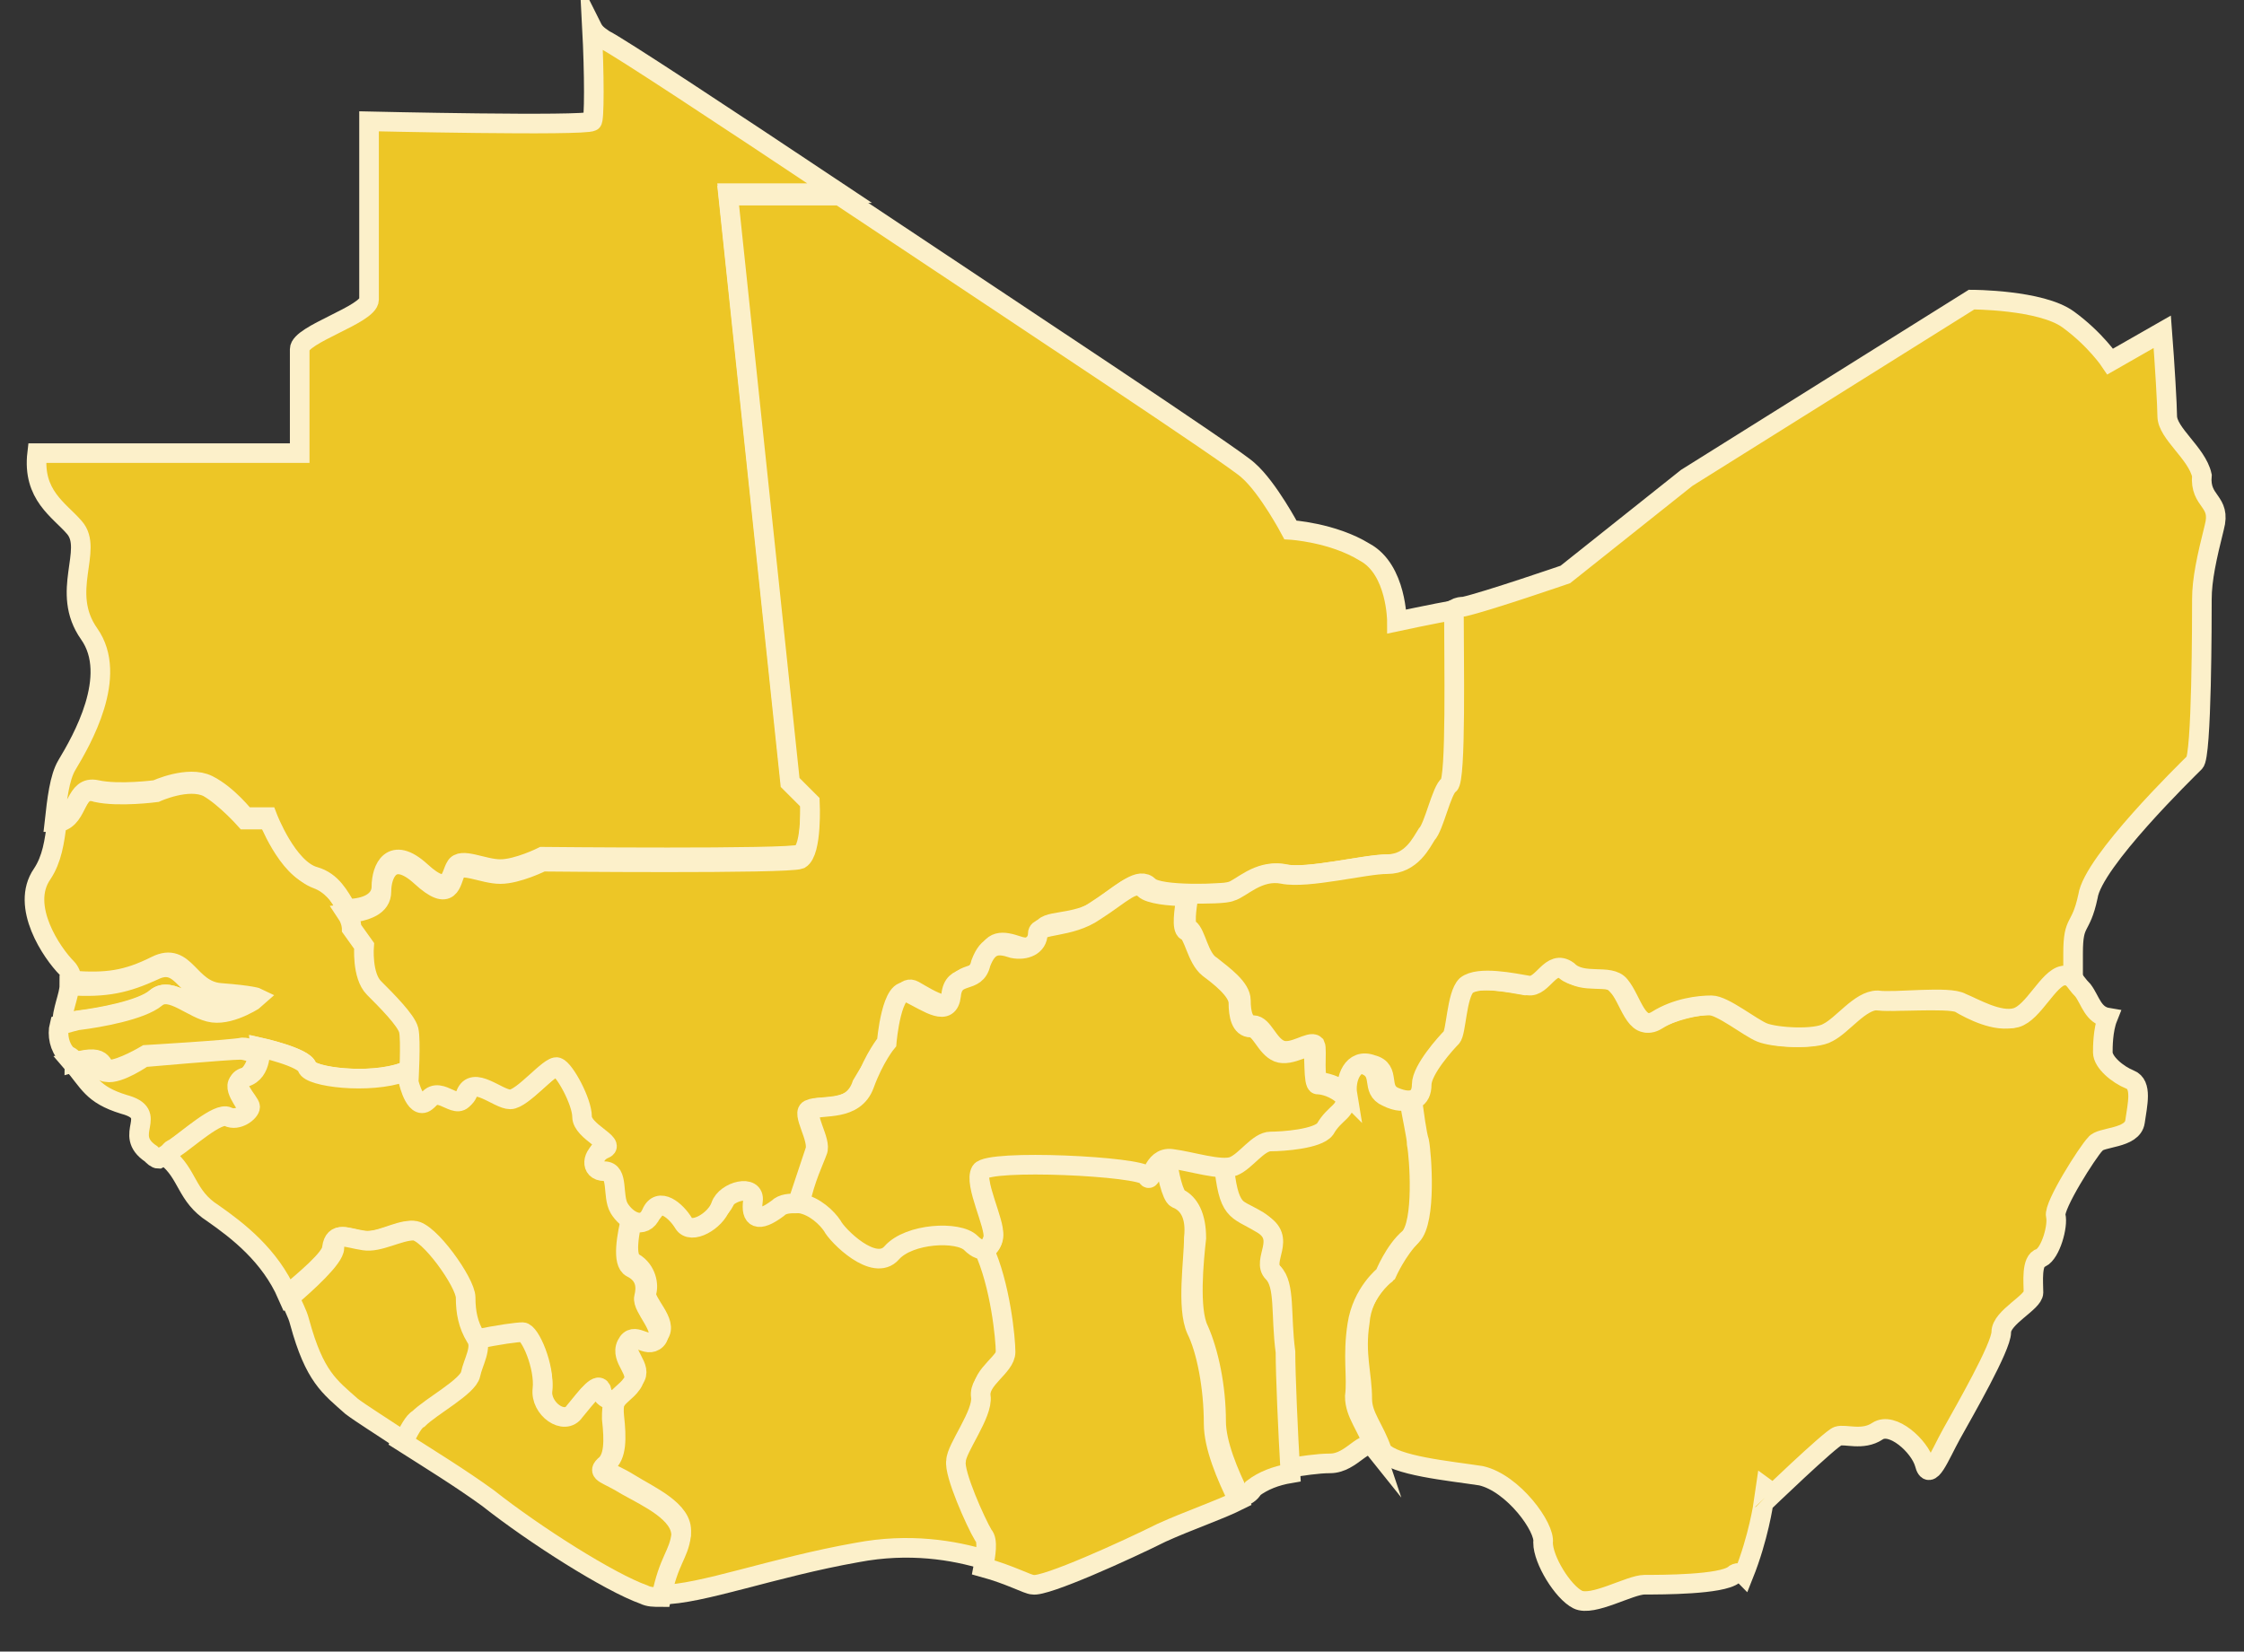
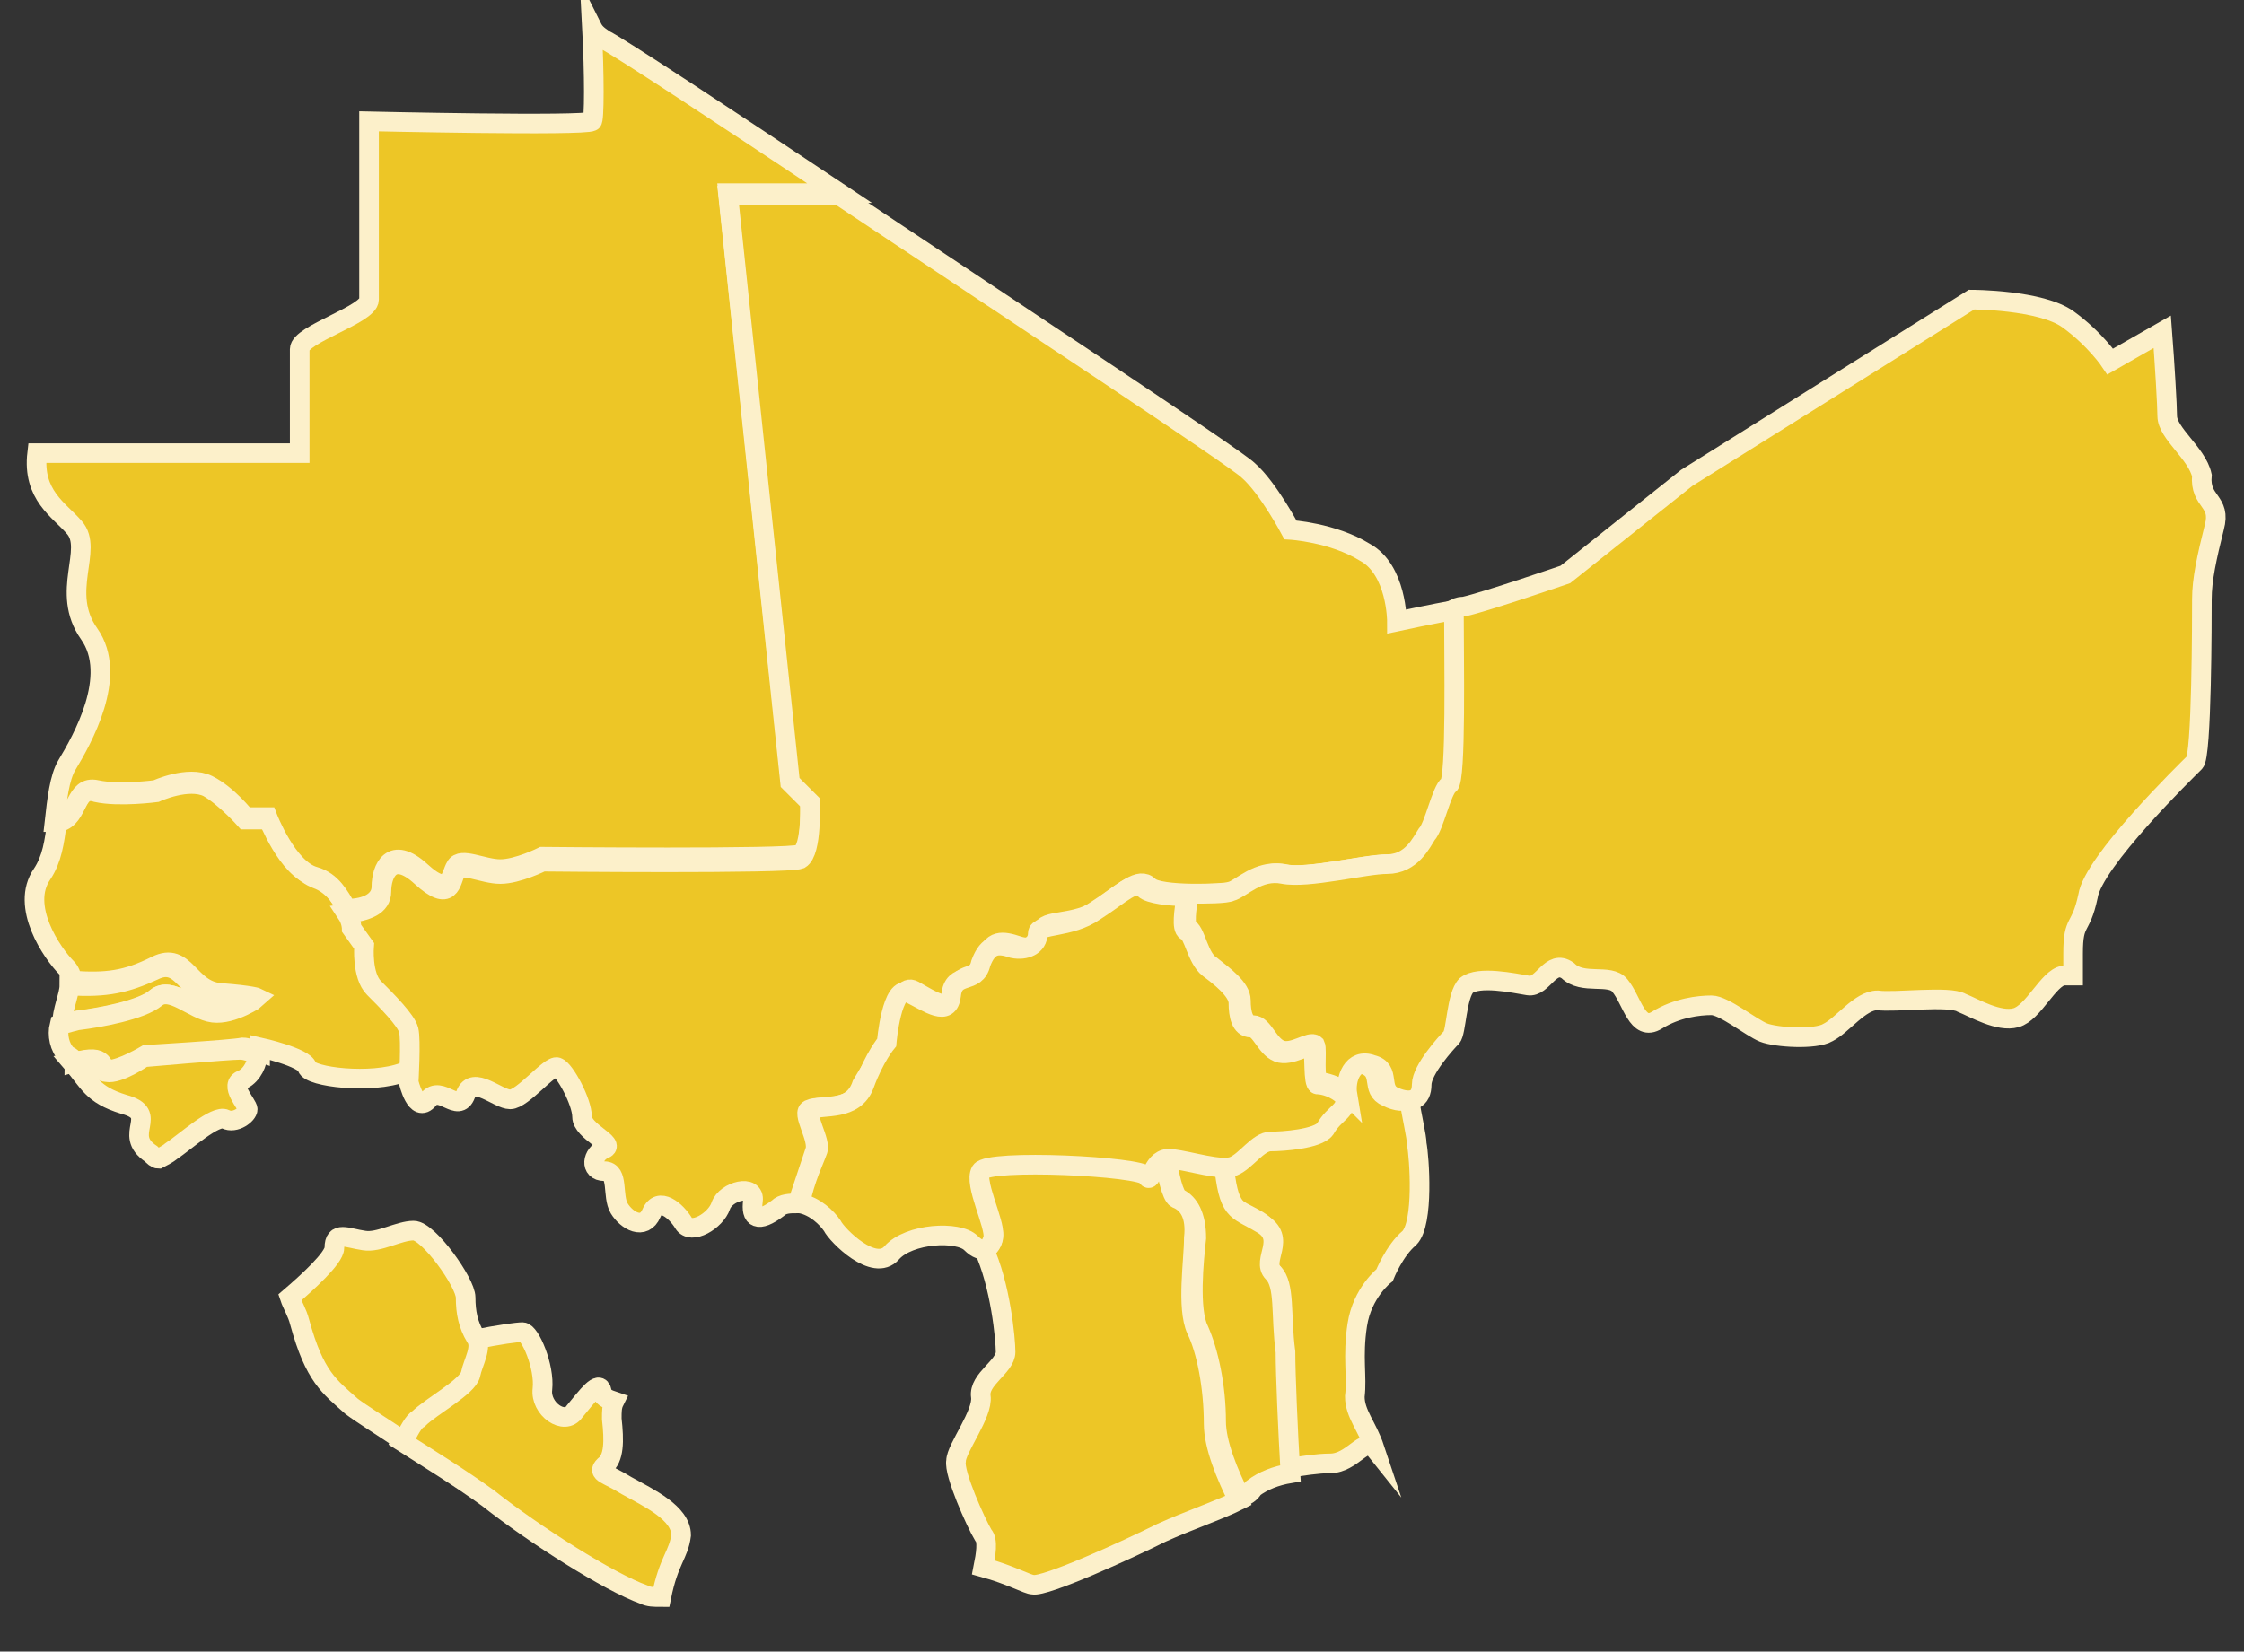
<svg xmlns="http://www.w3.org/2000/svg" version="1.1" id="Layer_1" x="0px" y="0px" viewBox="0 0 90.6 66.7" style="enable-background:new 0 0 90.6 66.7;" xml:space="preserve">
  <rect x="0" y="0" width="90.6" height="66.7" fill="#333333" stroke="none" />
  <style type="text/css">
	.st0{fill:#EDC626;stroke:#FCF0CA;stroke-width:0.792;stroke-miterlimit:10;}
</style>
  <g>
    <path class="st0" d="M6.3,40.3c0.6-0.5,1.5,0.5,2.3,0.6c0.8,0.1,1.7-0.4,1.7-0.4s-0.2-0.1-1.5-0.2c-1.3-0.1-1.4-1.7-2.6-1.1   c-1.1,0.5-1.9,0.7-3.4,0.6c0,0.4-0.3,1-0.3,1.6c0.4-0.1,0.7-0.2,0.8-0.2C4.1,41.1,5.8,40.8,6.3,40.3z" />
    <path class="st0" d="M4.4,43.2c0.5,0,1.5-0.6,1.5-0.6s3.4-0.2,3.9-0.3c0.2,0,0.4,0.1,0.7,0.2c0-0.1,0-0.2,0-0.2s1.8,0.4,1.9,0.8   c0.1,0.4,2.6,0.7,3.9,0.2c0.1,0,0.2-0.1,0.3-0.1c0-0.5,0-1.4,0-1.7c-0.1-0.4-0.9-1.3-1.4-1.7c-0.5-0.5-0.4-1.7-0.4-1.7l-0.5-0.7   c0,0-0.4-1.5-1.5-1.9c-1.1-0.4-1.9-2.4-1.9-2.4H9.9c0,0-0.8-0.9-1.5-1.3c-0.8-0.4-2.1,0.2-2.1,0.2s-1.5,0.2-2.4,0   C3,31.7,3.2,33,2.4,33.2c0,0-0.1,0-0.1,0c-0.1,0.8-0.2,1.5-0.6,2.1c-0.9,1.3,0.4,3.2,1,3.8c0.1,0.1,0.2,0.3,0.2,0.5   c1.4,0.1,2.2,0,3.4-0.6c1.2-0.6,1.3,1,2.6,1.1c1.3,0.1,1.5,0.2,1.5,0.2S9.4,41,8.6,40.9c-0.8-0.1-1.7-1.1-2.3-0.6   c-0.6,0.5-2.3,0.8-3.1,0.9c-0.1,0-0.4,0.1-0.8,0.2c-0.1,0.4,0,0.9,0.3,1.2C2.9,42.7,3,42.8,3,42.9C4.4,42.5,4,43.2,4.4,43.2z" />
    <path class="st0" d="M6.9,46.5c0.6-0.4,1.8-1.5,2.2-1.3c0.4,0.2,0.9-0.2,0.9-0.4c0-0.2-0.8-1-0.2-1.2c0.4-0.2,0.6-0.7,0.6-1   c-0.2-0.1-0.5-0.2-0.7-0.2c-0.5,0-3.9,0.3-3.9,0.3s-1,0.7-1.5,0.6c-0.4,0,0-0.7-1.4-0.4c0.7,0.8,0.8,1.3,2.1,1.7   c1.5,0.4-0.1,1.2,1.1,2c0.1,0.1,0.2,0.2,0.3,0.2C6.8,46.6,6.9,46.5,6.9,46.5z" />
-     <path class="st0" d="M74.2,58c0.3-0.1,1,0.2,1.6-0.2c0.6-0.4,1.7,0.6,1.9,1.3c0.2,0.8,0.6-0.3,1.1-1.2c0.5-0.9,2-3.5,2-4.1   c0-0.6,1.3-1.2,1.3-1.6c0-0.4-0.1-1.3,0.3-1.4c0.4-0.2,0.7-1.3,0.6-1.7c-0.1-0.4,1.3-2.6,1.6-2.9c0.2-0.3,1.5-0.2,1.6-0.9   c0.1-0.7,0.3-1.5-0.2-1.7c-0.5-0.2-1.1-0.7-1.1-1.1c0-0.2,0-0.9,0.2-1.4c-0.6-0.1-0.7-0.7-1-1.1c-0.4-0.4-0.4-0.7-0.9-0.6   c-0.6,0.2-1.2,1.5-1.9,1.7c-0.7,0.2-1.7-0.3-2.2-0.6c-0.5-0.2-2.7,0-3.4-0.1c-0.7-0.1-1.4,0.9-2,1.3c-0.6,0.3-2.1,0.2-2.6,0   c-0.5-0.2-1.6-1.1-2.1-1.1c-0.5,0-1.4,0.2-2.2,0.6c-0.8,0.5-1-0.9-1.5-1.4c-0.5-0.6-1.5-0.1-2.1-0.6c-0.6-0.6-1,0.6-1.6,0.6   c-0.6-0.1-2-0.4-2.5,0c-0.5,0.4-0.4,1.9-0.6,2.1c-0.2,0.2-1.2,1.3-1.2,1.9c0,0.3-0.1,0.4-0.3,0.5c0.1,0.7,0.2,1.5,0.3,1.8   c0.1,0.5,0.3,3.2-0.3,3.8c-0.6,0.6-1,1.5-1,1.5s-1,0.7-1.1,2c-0.2,1.3,0.1,2.1,0.1,3.1c0,0.7,0.5,1.2,0.8,2.1c0,0,0,0,0,0   c0.5,0.6,2.7,0.8,4,1c1.3,0.3,2.6,2.1,2.5,2.7c0,0.7,0.8,2,1.4,2.3c0.6,0.3,2.1-0.6,2.7-0.6c0.7,0,3.1,0,3.6-0.4   c0.1-0.1,0.3-0.1,0.4,0c0.6-1.5,0.8-2.9,0.8-2.9S73.9,58.1,74.2,58z" />
    <path class="st0" d="M54.8,53.5c0.2-1.3,1.1-2,1.1-2s0.4-1,1-1.5c0.6-0.6,0.4-3.3,0.3-3.8c0-0.3-0.2-1.1-0.3-1.8   c-0.2,0.1-0.5,0.1-0.9-0.1c-0.7-0.3-0.1-1-0.9-1.3c-0.8-0.2-1.1,0.6-1,1.3c0.2,0.6-0.4,0.6-0.7,1c-0.3,0.4-1.7,0.5-2.2,0.5   c-0.5,0-1,0.9-1.5,1c-0.1,0-0.3,0-0.4,0c0.1,2.1,0.5,1.9,1.5,2.5c1.1,0.7,0.1,1.5,0.5,2c0.5,0.5,0.3,1.7,0.4,3.1   c0.1,0.9,0.2,3.2,0.2,4.9c0.7-0.1,1.3-0.2,1.8-0.2c0.9,0,1.4-1.1,1.8-0.6c-0.3-0.9-0.8-1.4-0.8-2.1C54.8,55.6,54.6,54.8,54.8,53.5z   " />
    <path class="st0" d="M51.4,51.4c-0.5-0.5,0.6-1.4-0.5-2c-1-0.6-1.3-0.4-1.5-2.5c-0.6,0-1.4-0.3-2-0.3c-0.1,0-0.2,0-0.3,0.1   c0.1,0.8,0.3,1.6,0.5,1.7c0.4,0.2,0.7,0.7,0.7,1.6c-0.1,0.9-0.3,2.9,0.1,3.7c0.4,0.9,0.7,2.3,0.7,3.7c0,0.9,0.5,2.1,1,3.1   c0.2-0.1,0.4-0.2,0.5-0.4c0.4-0.3,0.9-0.5,1.5-0.6c-0.1-1.7-0.2-4-0.2-4.9C51.7,53.1,51.9,51.9,51.4,51.4z" />
-     <path class="st0" d="M39.8,61.8c-0.4-0.5-1.2-2.5-1.1-3c0.1-0.5,1.1-1.9,1-2.6c-0.1-0.7,1-1.2,1-1.8c0-0.5-0.3-2.7-0.9-4.2   c-0.1,0-0.3-0.1-0.5-0.3c-0.5-0.5-2.5-0.4-3.2,0.4c-0.7,0.8-2.1-0.7-2.4-1.1c-0.2-0.4-1.3-1.3-2.1-0.7c-0.8,0.6-1,0.4-1-0.3   c0.1-0.7-1.2-0.5-1.3,0.2c-0.2,0.6-1.2,1.2-1.5,0.7c-0.3-0.5-1-1.1-1.3-0.4c-0.2,0.5-0.6,0.5-0.9,0.2c-0.2,0.9-0.4,1.9,0,2.1   c0.5,0.3,0.6,0.9,0.5,1.2c-0.1,0.4,0.9,1.2,0.5,1.7c-0.4,0.4-1-0.4-1.2,0.2c-0.3,0.6,0.6,1.1,0.2,1.6c-0.4,0.5-0.9,0.5-0.8,1.5   c0.1,0.9,0.1,1.6-0.3,1.9c-0.4,0.3,0.1,0.3,0.9,0.8c0.8,0.5,2.2,1.1,2.1,2c-0.1,0.8-0.5,1-0.8,2.5c1.6,0,4.5-1.1,7.9-1.7   c2.1-0.4,3.9-0.1,5.2,0.3C39.9,62.6,39.9,62,39.8,61.8z" />
    <path class="st0" d="M48.3,53.7c-0.4-0.9-0.1-2.8-0.1-3.7c0.1-0.9-0.2-1.4-0.7-1.6c-0.2-0.1-0.4-1-0.5-1.7c-0.5,0.2-0.5,1-0.7,0.7   c-0.2-0.4-6.4-0.6-6.7-0.2c-0.3,0.5,0.6,2.2,0.5,2.7c0,0.3-0.2,0.5-0.4,0.5c0.7,1.5,0.9,3.7,0.9,4.2c0,0.6-1.1,1.1-1,1.8   c0.1,0.7-1,2.1-1,2.6c-0.1,0.5,0.8,2.5,1.1,3c0.2,0.2,0.1,0.8,0,1.3c1.1,0.3,1.8,0.7,2,0.7c0.5,0.1,3.8-1.4,5.2-2.1   c1.1-0.5,2.3-0.9,3.1-1.3c-0.5-1-1-2.2-1-3.1C49,56,48.7,54.5,48.3,53.7z" />
-     <path class="st0" d="M13.4,50.4c0.1-0.7,0.6-0.4,1.2-0.3c0.7,0.1,1.4-0.4,2-0.4c0.6,0,2.1,2.1,2.1,2.7c0,0.6,0.1,1.1,0.4,1.6   c0,0.1,0.1,0.1,0.1,0.2c1-0.2,1.8-0.3,1.9-0.3c0.3,0,0.9,1.4,0.8,2.3c-0.1,0.9,0.9,1.5,1.3,0.9c0.4-0.6,0.9-1.3,1.1-0.8   c0,0.2,0.3,0.3,0.5,0.4c0.1-0.3,0.5-0.5,0.7-0.8c0.4-0.5-0.5-1-0.2-1.6c0.3-0.6,0.8,0.2,1.2-0.2c0.4-0.4-0.6-1.3-0.5-1.7   c0.1-0.4,0.1-0.9-0.5-1.2c-0.4-0.2-0.2-1.3,0-2.1c-0.1-0.1-0.3-0.2-0.4-0.4c-0.3-0.5-0.1-1.5-0.6-1.5c-0.6,0-0.5-0.8,0-0.9   c0.5-0.2-0.9-0.7-0.9-1.3c0-0.6-0.7-1.9-1-2c-0.3-0.1-1.4,1.3-1.9,1.3c-0.5,0-1.5-1-1.8-0.2c-0.3,0.8-1-0.4-1.5,0.2   c-0.5,0.6-0.8-0.7-0.8-0.7s0-0.2,0-0.4c-0.1,0-0.2,0.1-0.3,0.1c-1.4,0.5-3.8,0.2-3.9-0.2c-0.1-0.4-1.9-0.8-1.9-0.8s0.1,1-0.6,1.2   c-0.7,0.2,0.2,1,0.2,1.2c0,0.2-0.5,0.6-0.9,0.4c-0.4-0.2-1.6,0.9-2.2,1.3c-0.1,0-0.2,0.2-0.3,0.3c0.9,0.7,0.8,1.6,1.9,2.3   c1,0.7,2.3,1.7,3,3.3C12.3,51.7,13.4,50.8,13.4,50.4z" />
    <path class="st0" d="M25.3,60c-0.8-0.5-1.2-0.5-0.9-0.8c0.4-0.3,0.4-1,0.3-1.9c0-0.3,0-0.5,0.1-0.7c-0.3-0.1-0.5-0.2-0.5-0.4   c-0.1-0.5-0.6,0.2-1.1,0.8c-0.4,0.6-1.4-0.1-1.3-0.9c0.1-0.9-0.5-2.3-0.8-2.3c-0.2,0-1,0.1-1.9,0.3c0.1,0.4-0.2,0.9-0.3,1.4   c-0.1,0.5-1.5,1.3-2.1,1.8c-0.2,0.1-0.4,0.5-0.6,0.9c1.1,0.7,2.4,1.5,3.5,2.3c1.9,1.5,4.9,3.4,6.3,3.9c0.2,0.1,0.4,0.1,0.7,0.1   c0.3-1.5,0.7-1.7,0.8-2.5C27.5,61.1,26.2,60.5,25.3,60z" />
    <path class="st0" d="M19,55.5c0.1-0.5,0.5-1.1,0.2-1.5c-0.3-0.5-0.4-1-0.4-1.6c0-0.6-1.5-2.7-2.1-2.7c-0.6,0-1.4,0.5-2,0.4   c-0.7-0.1-1.2-0.4-1.2,0.3c0,0.4-1.1,1.4-1.8,2c0.1,0.3,0.3,0.6,0.4,1c0.6,2.2,1.2,2.6,2.1,3.4c0.4,0.3,1.2,0.8,2.1,1.4   c0.2-0.4,0.4-0.8,0.6-0.9C17.4,56.8,18.9,56,19,55.5z" />
    <path class="st0" d="M3.9,31.9c0.9,0.2,2.4,0,2.4,0s1.3-0.6,2.1-0.2C9.2,32.1,9.9,33,9.9,33h0.9c0,0,0.8,2.1,1.9,2.4   c0.7,0.2,1,0.8,1.3,1.3c0.8,0,1.4-0.3,1.4-0.9c0-0.7,0.4-1.7,1.6-0.6c1.2,1.1,1.2,0.1,1.4-0.2c0.2-0.4,1.1,0.1,1.8,0.1   c0.7,0,1.7-0.5,1.7-0.5s10,0.1,10.4-0.1c0.5-0.2,0.4-2.3,0.4-2.3l-0.8-0.8L29.4,7.8h4.5c-4.8-3.2-8.9-5.9-9.5-6.2   c-0.3-0.2-0.4-0.3-0.5-0.5C24,3,24,4.9,23.9,4.9c-0.3,0.2-9,0-9,0s0,6.5,0,7.2c0,0.6-2.8,1.4-2.8,2c0,0.6,0,4.2,0,4.2H1.5   c-0.2,1.7,0.9,2.3,1.5,3c0.8,0.9-0.6,2.6,0.6,4.3c1.2,1.7-0.3,4.3-0.9,5.3c-0.3,0.5-0.4,1.4-0.5,2.3c0,0,0.1,0,0.1,0   C3.2,33,3,31.7,3.9,31.9z" />
    <path class="st0" d="M56.4,25.1c0,0,0-2.1-1.3-2.8c-1.3-0.8-3-0.9-3-0.9s-0.9-1.7-1.7-2.4c-0.5-0.5-9.3-6.3-16.5-11.1h-4.5   l2.5,23.7l0.8,0.8c0,0,0.1,2-0.4,2.3c-0.5,0.2-10.4,0.1-10.4,0.1s-1,0.5-1.7,0.5c-0.7,0-1.6-0.5-1.8-0.1c-0.2,0.4-0.2,1.3-1.4,0.2   c-1.2-1.1-1.6-0.1-1.6,0.6c0,0.6-0.6,0.8-1.4,0.9c0.2,0.3,0.2,0.6,0.2,0.6l0.5,0.7c0,0-0.1,1.2,0.4,1.7c0.5,0.5,1.3,1.3,1.4,1.7   c0.1,0.4,0,2.1,0,2.1s0.3,1.3,0.8,0.7c0.5-0.6,1.2,0.6,1.5-0.2c0.3-0.8,1.3,0.2,1.8,0.2c0.5,0,1.6-1.4,1.9-1.3c0.3,0.1,1,1.4,1,2   c0,0.6,1.4,1.1,0.9,1.3c-0.5,0.2-0.6,0.9,0,0.9c0.6,0,0.3,1,0.6,1.5c0.3,0.5,1,0.9,1.3,0.2c0.3-0.7,1-0.1,1.3,0.4   c0.3,0.5,1.3-0.1,1.5-0.7c0.2-0.6,1.4-0.9,1.3-0.2c-0.1,0.7,0.2,0.9,1,0.3c0.2-0.2,0.5-0.2,0.8-0.2c0.3-0.9,0.6-1.8,0.7-2.1   c0.2-0.5-0.6-1.6-0.2-1.7c0.4-0.2,1.7,0.2,2.1-1C35.5,42.6,36,42,36,42s0.2-2.4,0.9-2c0.7,0.4,1.6,1,1.7,0.1c0.1-1,0.9-0.4,1.2-1.3   c0.2-0.9,0.7-0.8,1.3-0.6c0.6,0.2,1-0.1,1-0.6c0-0.5,1.3-0.2,2.3-0.9c1-0.7,1.6-1.3,2-0.9c0.4,0.4,3,0.3,3.4,0.2   c0.4-0.2,1.2-0.9,2.1-0.7c0.9,0.2,3.2-0.4,4.2-0.4c1,0,1.3-0.9,1.7-1.2c0.3-0.3,0.6-1.7,0.9-2c0.3-0.2,0.2-5.2,0.2-7.1   C57.8,24.8,56.4,25.1,56.4,25.1z" />
    <path class="st0" d="M54.3,44.3c-0.4-0.4-0.9-0.5-1.1-0.5c-0.2,0-0.1-1.3-0.2-1.5c-0.1-0.2-0.9,0.4-1.4,0.2c-0.5-0.2-0.7-1-1.1-1   c-0.4,0-0.5-0.5-0.5-1c0-0.5-0.8-1.1-1.2-1.4c-0.5-0.4-0.6-1.4-0.9-1.5c-0.2-0.1-0.1-0.8,0-1.4c-0.7,0-1.5-0.1-1.7-0.3   c-0.4-0.4-0.9,0.2-2,0.9c-1,0.7-2.3,0.5-2.3,0.9c0,0.5-0.5,0.7-1,0.6c-0.6-0.2-1-0.2-1.3,0.6c-0.2,0.9-1.1,0.3-1.2,1.3   c-0.1,0.9-0.9,0.3-1.7-0.1c-0.7-0.4-0.9,2-0.9,2s-0.5,0.6-0.9,1.7c-0.4,1.1-1.7,0.8-2.1,1c-0.4,0.2,0.4,1.3,0.2,1.7   c-0.1,0.3-0.5,1.1-0.7,2.1c0.6,0.1,1.1,0.6,1.3,0.9c0.2,0.4,1.7,1.9,2.4,1.1c0.7-0.8,2.7-0.9,3.2-0.4c0.5,0.5,0.8,0.2,0.9-0.2   c0.1-0.5-0.8-2.2-0.5-2.7c0.3-0.5,6.5-0.2,6.7,0.2c0.2,0.4,0.2-0.8,1-0.7c0.8,0.1,2,0.5,2.5,0.3c0.5-0.2,1-1,1.5-1   c0.5,0,1.9-0.1,2.2-0.5C53.9,44.9,54.4,44.9,54.3,44.3C54.3,44.3,54.3,44.3,54.3,44.3z" />
    <path class="st0" d="M87.5,16.8c0-0.4-0.1-2.1-0.2-3.4l-2.1,1.2c0,0-0.6-0.9-1.7-1.7c-1.1-0.8-3.9-0.8-3.9-0.8l-11.5,7.2l-4.9,3.9   c0,0-3.2,1.1-4.1,1.3c-0.1,0-0.2,0-0.4,0.1c0,2,0.1,6.9-0.2,7.1c-0.3,0.2-0.6,1.7-0.9,2C57.4,34,57,34.9,56,34.9   c-0.9,0-3.2,0.6-4.2,0.4c-1-0.2-1.7,0.6-2.1,0.7c-0.2,0.1-1,0.1-1.7,0.1c-0.1,0.6-0.2,1.3,0,1.4c0.3,0.2,0.4,1.2,0.9,1.5   c0.5,0.4,1.2,0.9,1.2,1.4c0,0.5,0.1,1,0.5,1c0.4,0,0.6,0.8,1.1,1c0.5,0.2,1.2-0.4,1.4-0.2c0.1,0.2-0.1,1.5,0.2,1.5   c0.1,0,0.7,0.1,1.1,0.5c-0.1-0.6,0.2-1.5,1-1.2c0.8,0.2,0.2,1,0.9,1.3c0.7,0.3,1.1,0.1,1.1-0.5c0-0.6,1-1.7,1.2-1.9   c0.2-0.2,0.2-1.7,0.6-2.1c0.5-0.4,1.9-0.1,2.5,0c0.6,0.1,0.9-1.1,1.6-0.6c0.6,0.6,1.7,0.1,2.1,0.6c0.5,0.6,0.7,1.9,1.5,1.4   c0.8-0.5,1.7-0.6,2.2-0.6c0.5,0,1.6,0.9,2.1,1.1c0.5,0.2,2.1,0.3,2.6,0c0.6-0.3,1.3-1.3,2-1.3c0.7,0.1,2.9-0.2,3.4,0.1   c0.5,0.2,1.5,0.8,2.2,0.6c0.7-0.2,1.3-1.6,1.9-1.7c0.2,0,0.3,0,0.4,0c0-0.3,0-0.6,0-0.9c0-1.4,0.3-0.9,0.6-2.3   c0.2-1.4,4-5.1,4.3-5.4c0.3-0.2,0.3-5.9,0.3-6.6c0-0.8,0.2-1.7,0.5-2.9c0.3-1.1-0.6-1-0.5-2.1C88.7,18.3,87.5,17.5,87.5,16.8z" />
  </g>
</svg>